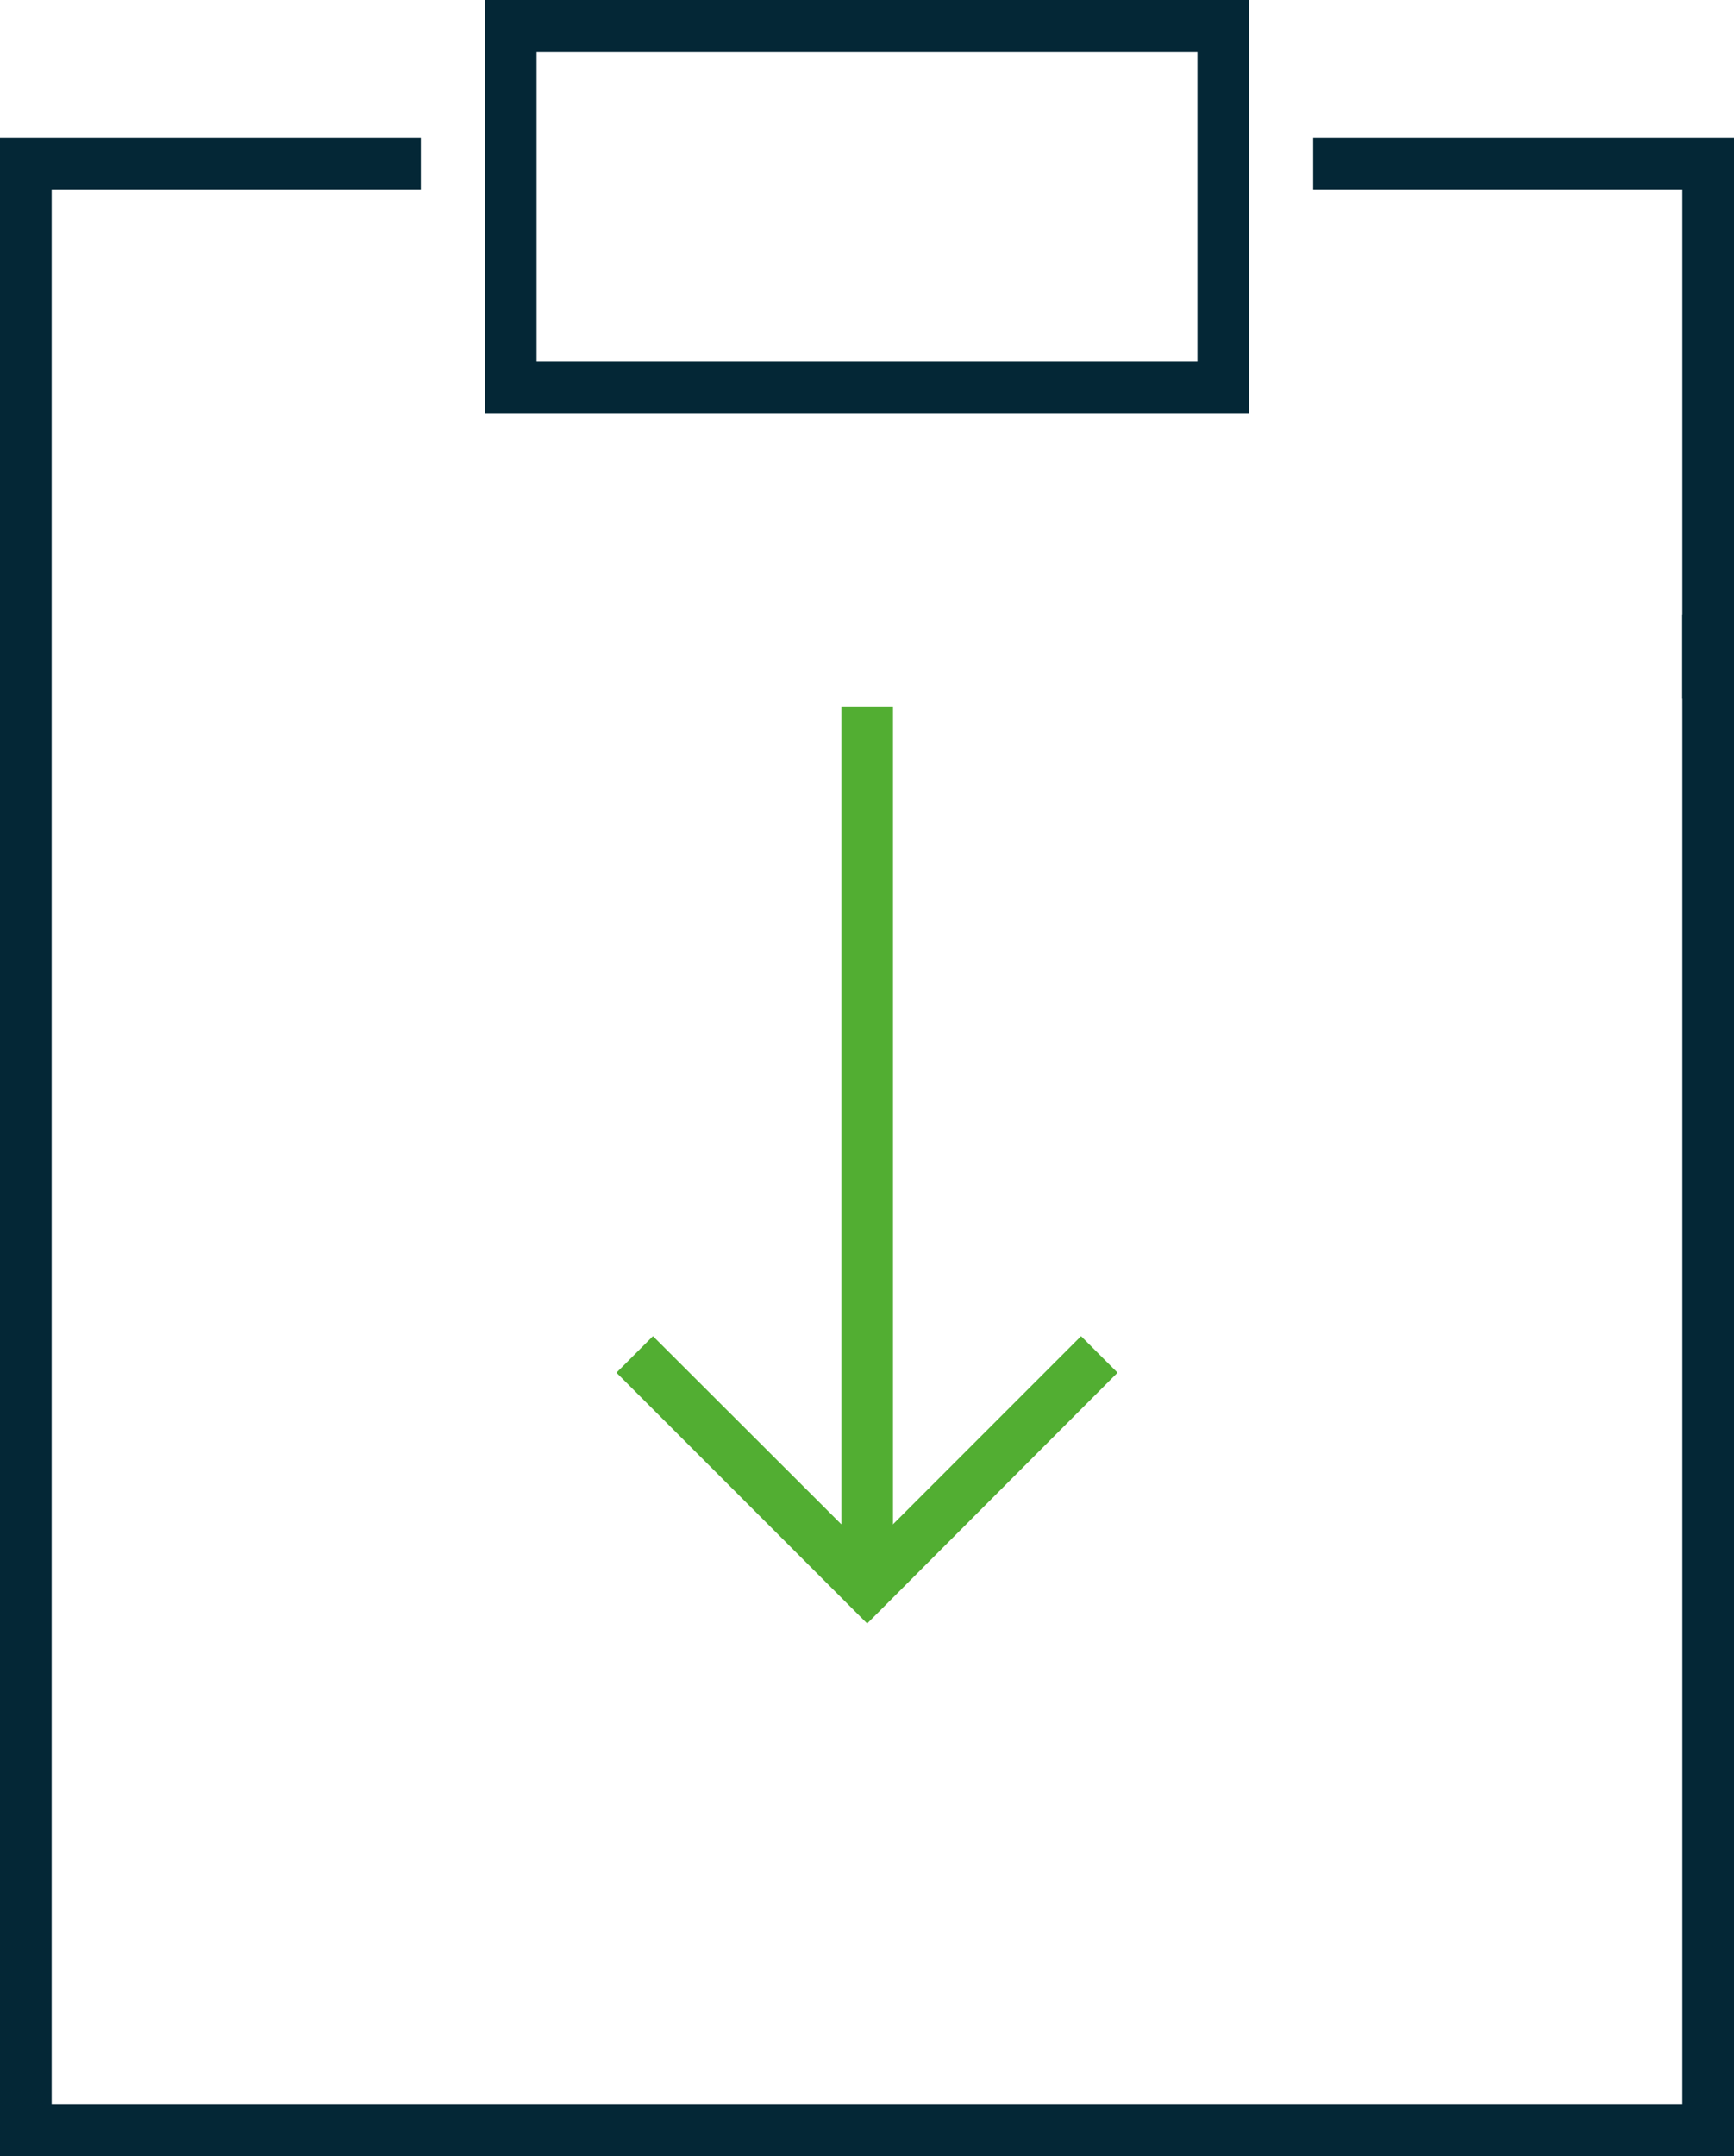
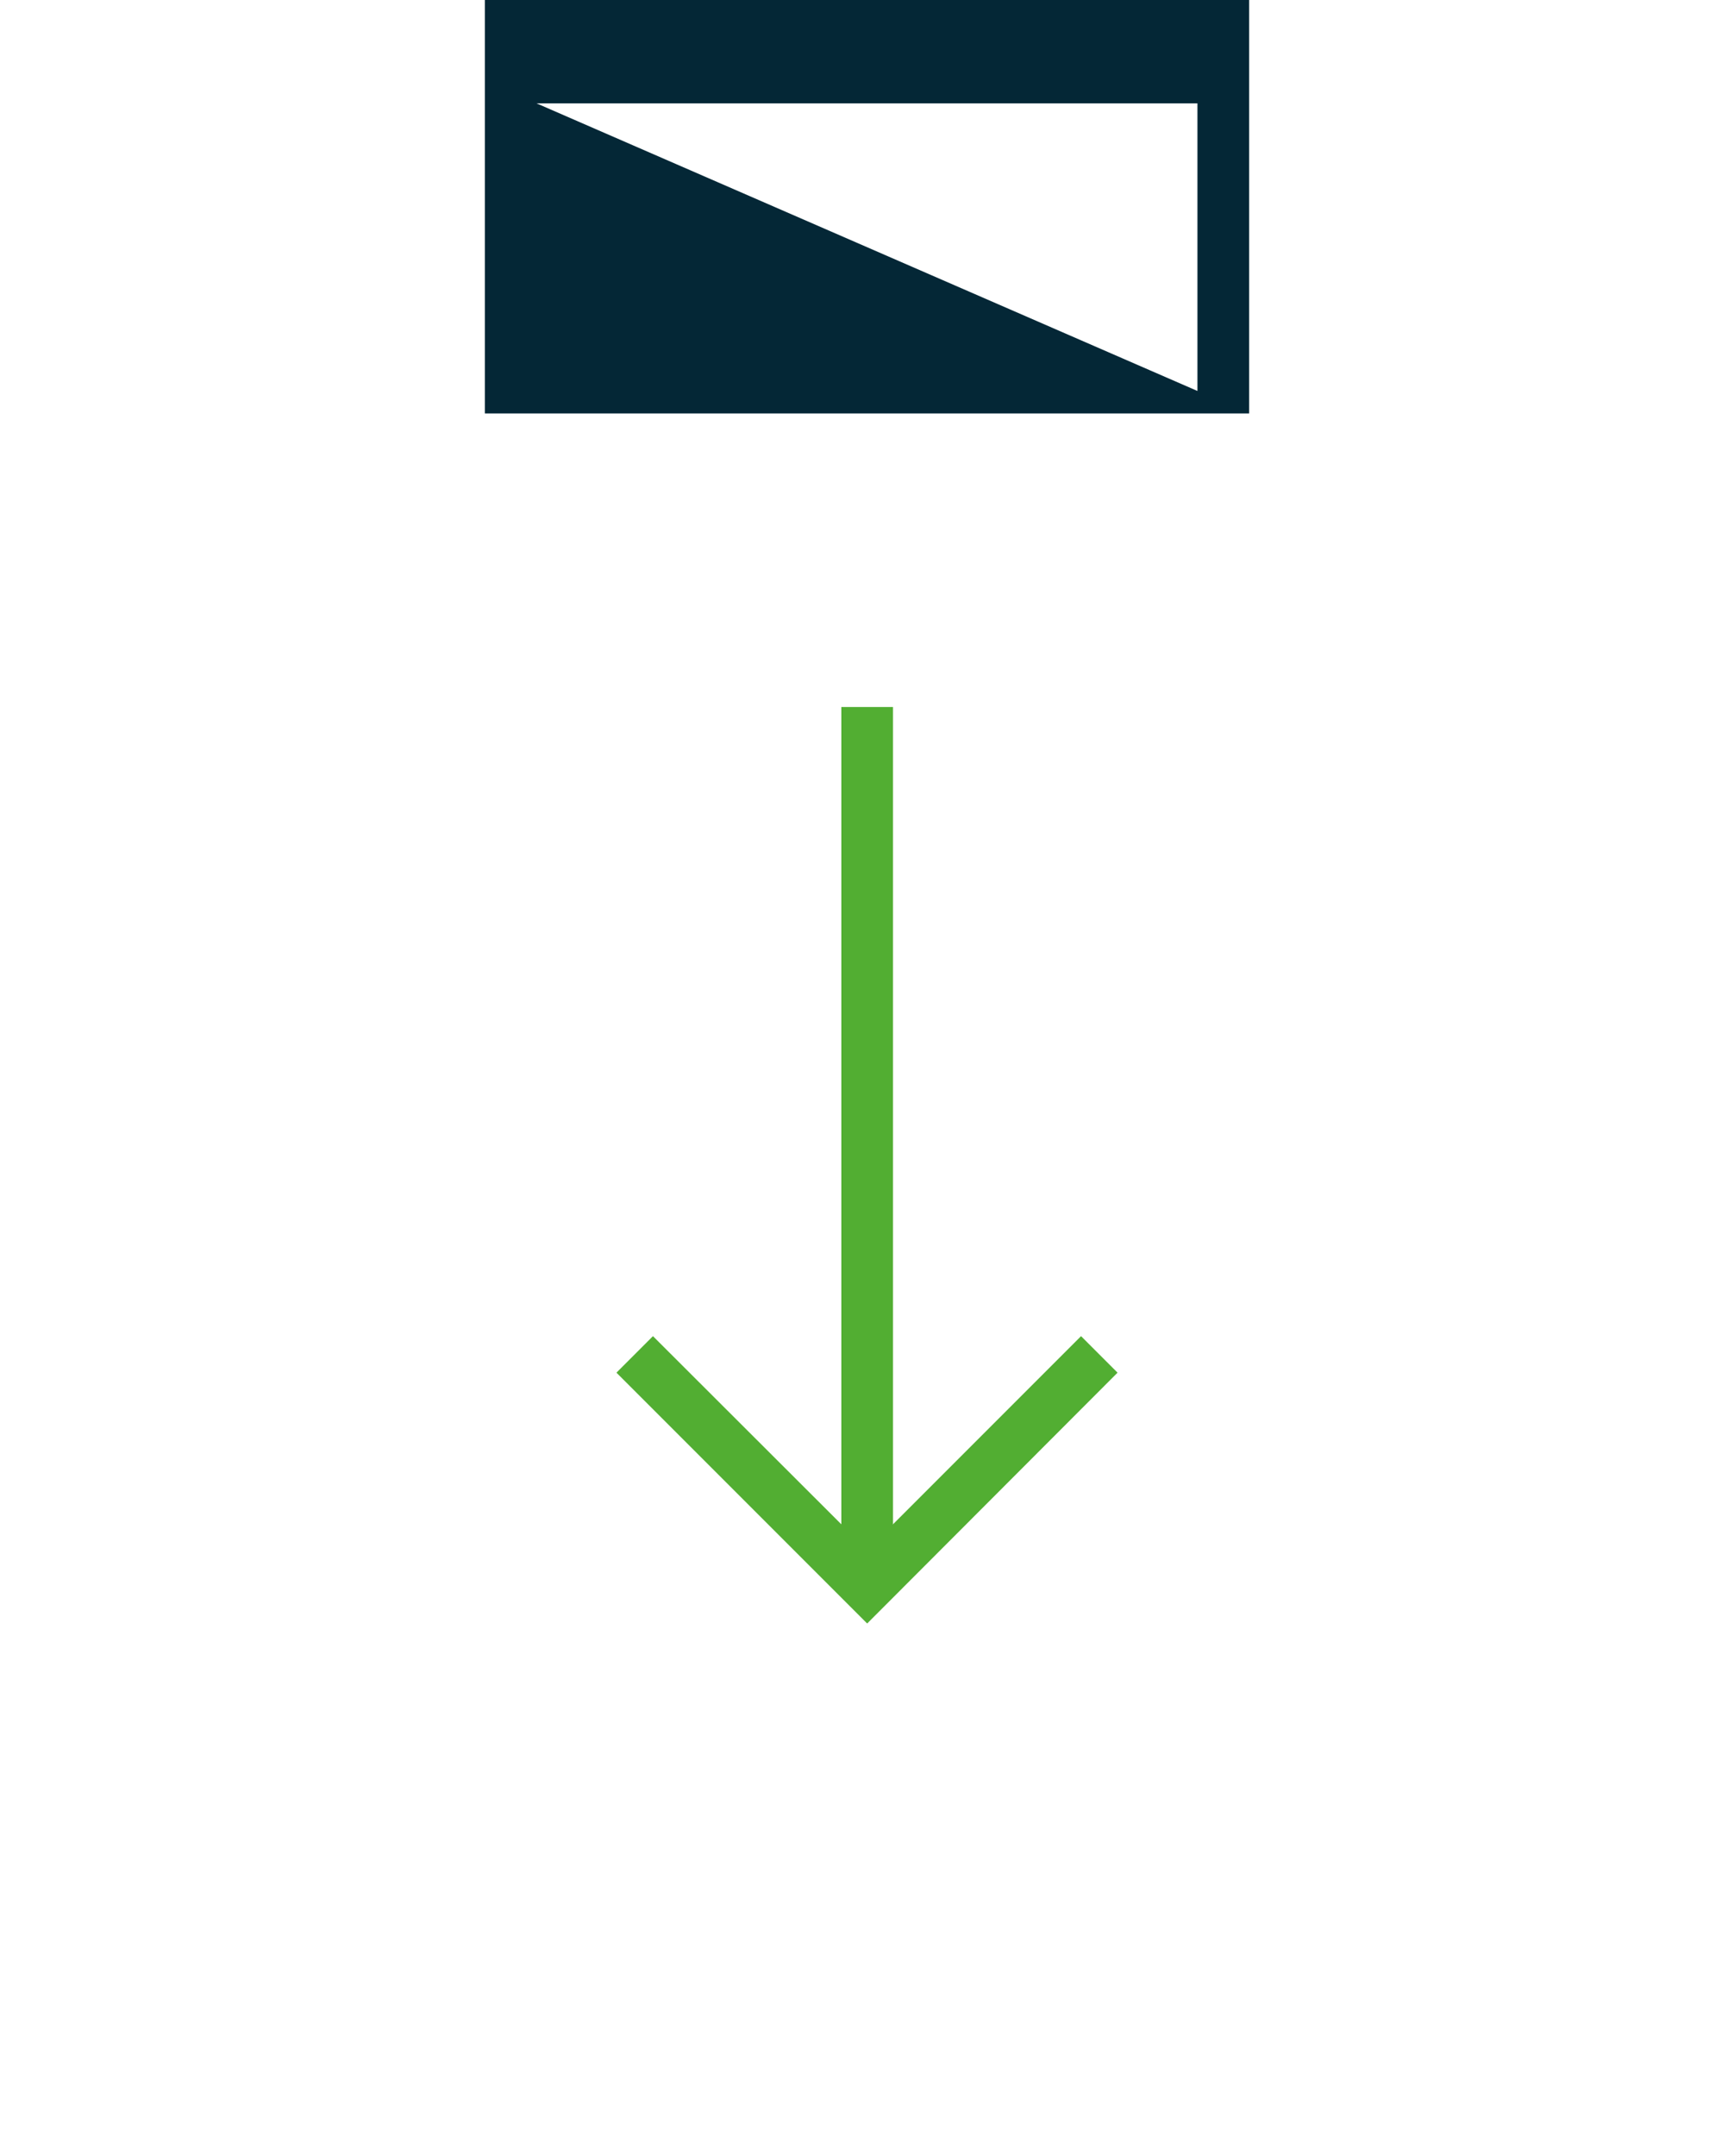
<svg xmlns="http://www.w3.org/2000/svg" viewBox="0 0 50.35 62.58">
  <defs>
    <style>.cls-1{fill:#042736;}.cls-2{fill:#52ae32;}</style>
  </defs>
  <g id="Ebene_2" data-name="Ebene 2">
    <g id="Ebene_2-2" data-name="Ebene 2">
-       <path class="cls-1" d="M36.27,12H14.08V0H36.27Zm-20.69-1.5H34.77v-9H15.58Z" />
-       <polygon class="cls-1" points="50.35 20.26 48.85 20.26 48.85 5.5 38.13 5.5 38.13 4 50.35 4 50.35 20.26" />
-       <polygon class="cls-1" points="50.35 62.58 0 62.58 0 4 12.22 4 12.22 5.5 1.5 5.5 1.5 61.08 48.85 61.08 48.85 17.84 50.35 17.84 50.35 62.58" />
+       <path class="cls-1" d="M36.27,12H14.08V0H36.27ZH34.77v-9H15.58Z" />
      <polygon class="cls-2" points="25.18 47.12 17.9 39.84 18.96 38.78 25.18 44.99 31.39 38.78 32.45 39.84 25.18 47.12" />
      <rect class="cls-2" x="24.43" y="20.52" width="1.5" height="25.12" />
    </g>
  </g>
</svg>